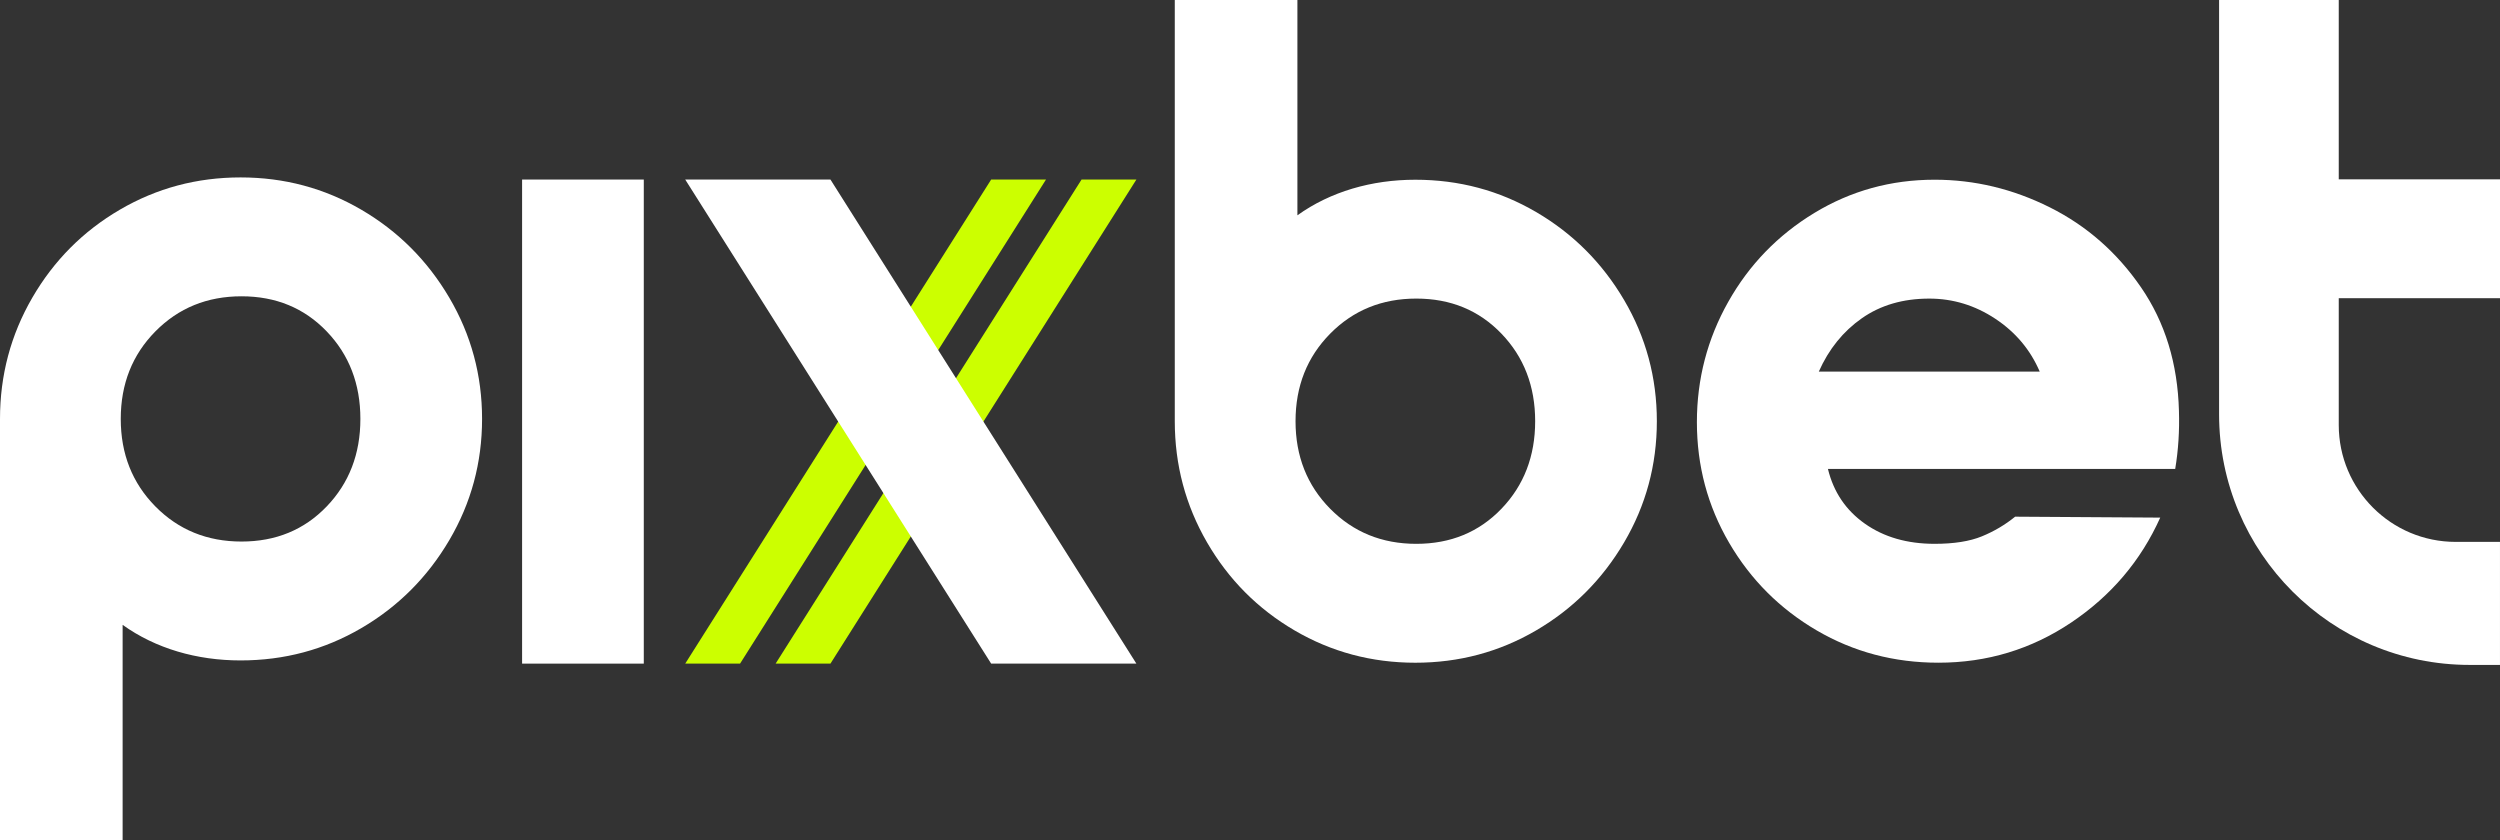
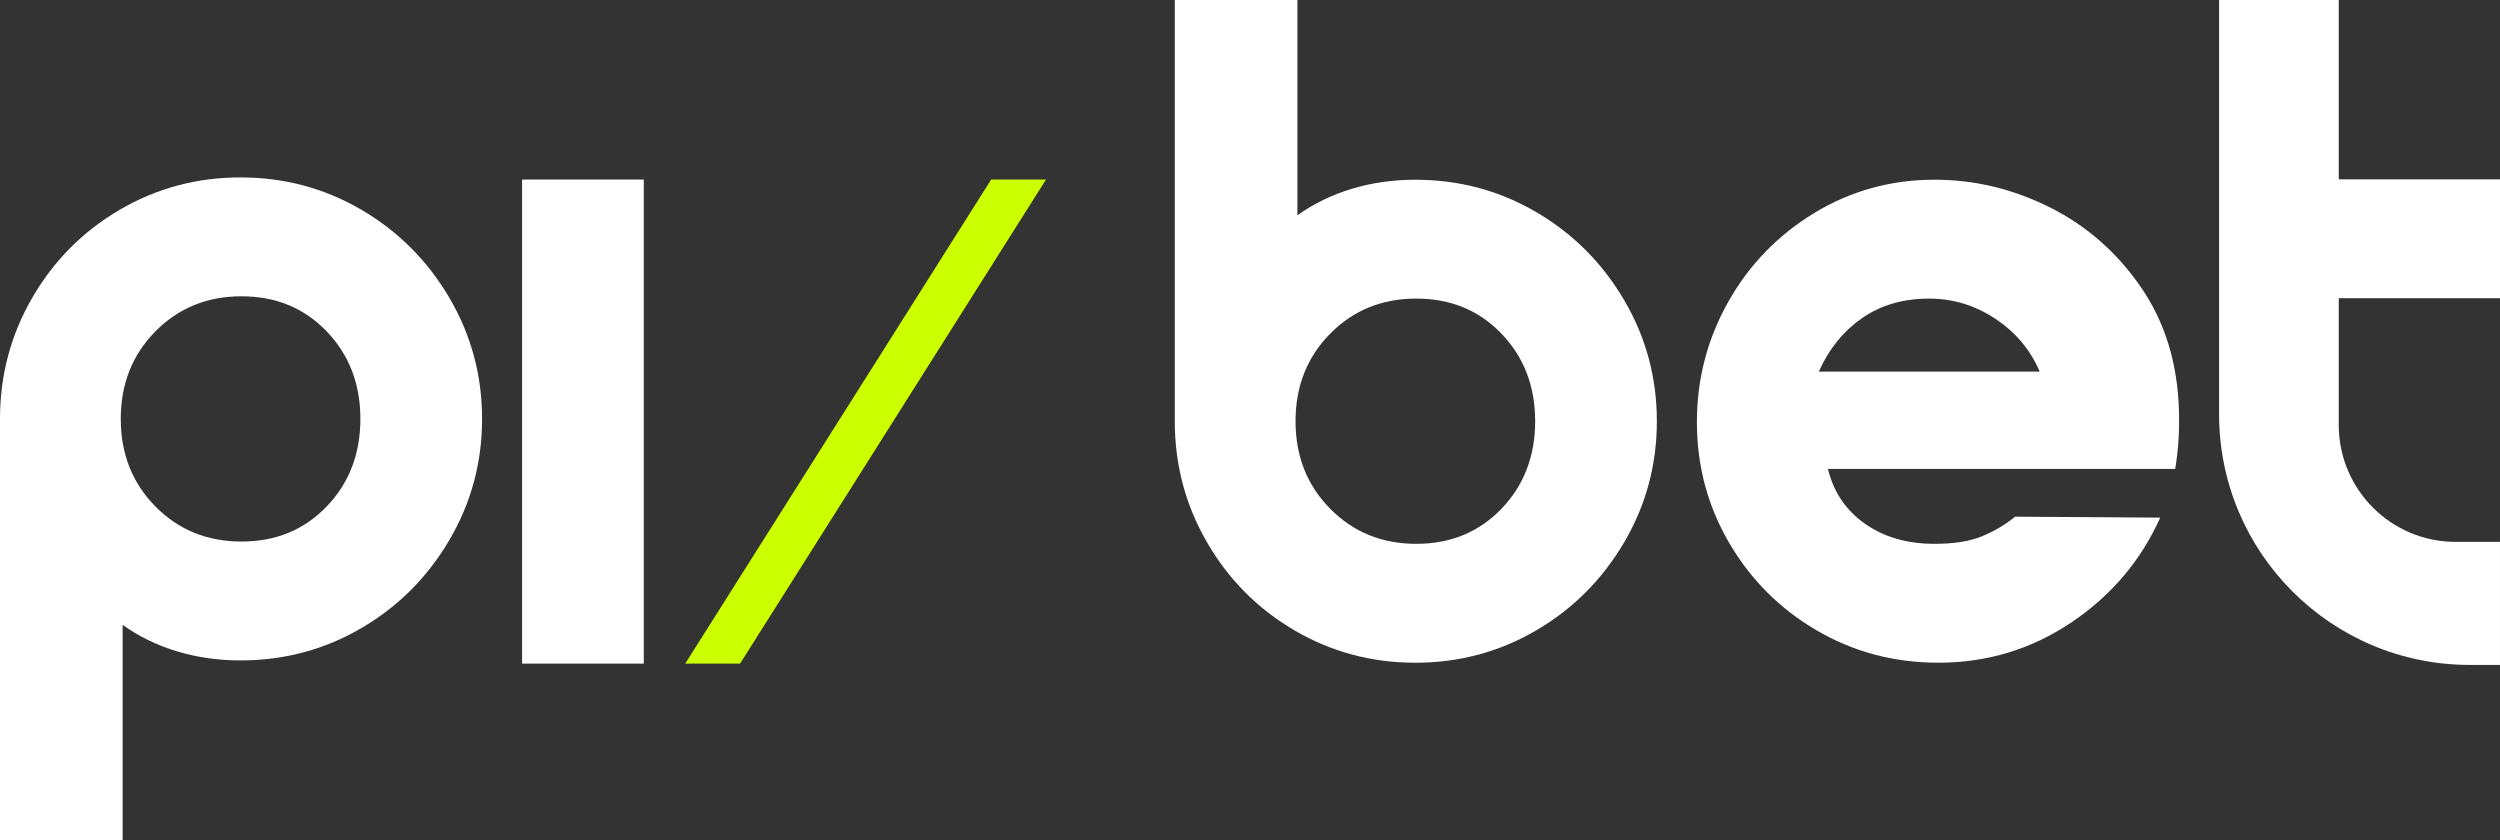
<svg xmlns="http://www.w3.org/2000/svg" id="Camada_1" data-name="Camada 1" viewBox="0 0 1814.89 609.91">
  <rect x="0" y="0" width="1814.89" height="609.91" fill="#333333" stroke="none" />
  <defs>
    <style>
      .cls-1 {
        fill: #fff;
      }

      .cls-2 {
        fill: #cf0;
      }
    </style>
  </defs>
  <path class="cls-1" d="M0,304.12c0-31.71,7.81-61.04,23.44-88,15.63-26.95,36.81-48.25,63.54-63.88,26.73-15.63,55.95-23.44,87.66-23.44s60.93,7.82,87.66,23.44c26.73,15.63,48.02,36.92,63.88,63.88,15.86,26.95,23.78,56.29,23.78,88s-7.93,61.04-23.78,88c-15.86,26.95-37.15,48.25-63.88,63.88-26.73,15.63-55.95,23.44-87.66,23.44s-61.61-8.61-85.62-25.82v156.29H0v-305.79h0ZM175.32,393.14c24.92,0,45.53-8.49,61.84-25.48,16.31-16.99,24.46-38.17,24.46-63.54s-8.15-46.55-24.46-63.54c-16.31-16.99-36.92-25.48-61.84-25.48s-45.75,8.49-62.52,25.48c-16.76,16.99-25.14,38.17-25.14,63.54s8.38,46.55,25.14,63.54c16.76,16.99,37.6,25.48,62.52,25.48Z" />
  <polygon class="cls-1" points="379.02 481.76 467.36 481.76 467.36 130.34 379.02 130.34 379.02 481.76" />
  <g>
    <g>
      <polygon class="cls-2" points="759.35 130.34 719.54 130.34 497.44 481.76 537.25 481.76 759.35 130.34" />
-       <polygon class="cls-2" points="785.16 130.34 563.06 481.76 602.87 481.76 824.97 130.34 785.16 130.34" />
    </g>
-     <polygon class="cls-1" points="824.97 481.76 719.54 481.76 497.44 130.34 602.87 130.34 824.97 481.76" />
  </g>
  <path class="cls-1" d="M1179.02,217.79c-15.86-26.95-37.15-48.25-63.88-63.87-26.73-15.63-55.95-23.44-87.66-23.44s-61.61,8.61-85.62,25.82V0h-89.02v305.79c0,31.71,7.81,61.04,23.44,88,15.63,26.95,36.81,48.25,63.54,63.88,26.73,15.63,55.95,23.44,87.66,23.44s60.93-7.81,87.66-23.44c26.73-15.63,48.02-36.92,63.88-63.88,15.86-26.95,23.78-56.29,23.78-88s-7.93-61.04-23.78-88ZM1090,369.32c-16.31,16.99-36.92,25.48-61.84,25.48s-45.75-8.49-62.52-25.48c-16.76-16.99-25.14-38.17-25.14-63.54s8.38-46.55,25.14-63.54c16.76-16.99,37.6-25.48,62.52-25.48h0c24.92,0,45.53,8.49,61.84,25.48,16.31,16.99,24.46,38.17,24.46,63.54s-8.15,46.55-24.46,63.54Z" />
  <path class="cls-1" d="M1581.82,298.31c-.91-34.43-10.08-64.33-27.52-89.7-17.44-25.37-39.53-44.74-66.25-58.1-26.73-13.36-54.59-20.05-83.58-20.05-31.71,0-60.82,8.04-87.32,24.12-26.5,16.08-47.34,37.6-62.52,64.55-15.18,26.95-22.76,56.06-22.76,87.32h0c0,31.71,7.81,60.93,23.44,87.66,15.63,26.73,36.81,47.91,63.54,63.54,26.73,15.63,56.17,23.44,88.34,23.44,35.33,0,67.5-9.74,96.49-29.22,28.99-19.48,50.51-44.85,64.55-76.11l-105.33-.68c-7.25,5.89-15.29,10.65-24.12,14.27-8.83,3.62-20.27,5.44-34.32,5.44-19.93,0-36.81-4.87-50.62-14.61-13.82-9.74-22.76-22.99-26.84-39.75h252.1c2.27-13.59,3.17-27.63,2.72-42.13ZM1320.37,269.77c7.25-16.31,17.67-29.22,31.26-38.73,13.59-9.51,29.9-14.27,48.93-14.27,17.21,0,33.18,4.87,47.91,14.61,14.72,9.74,25.48,22.54,32.28,38.39h-160.37Z" />
  <path class="cls-1" d="M1782.71,393.39c-46.88,0-84.88-38-84.88-84.88v-92.02h117.06v-86.3h-117.06S1697.83,0,1697.83,0h-86.87v300.76c0,100.48,81.46,181.94,181.94,181.94h21.98v-89.31h-32.18Z" />
</svg>